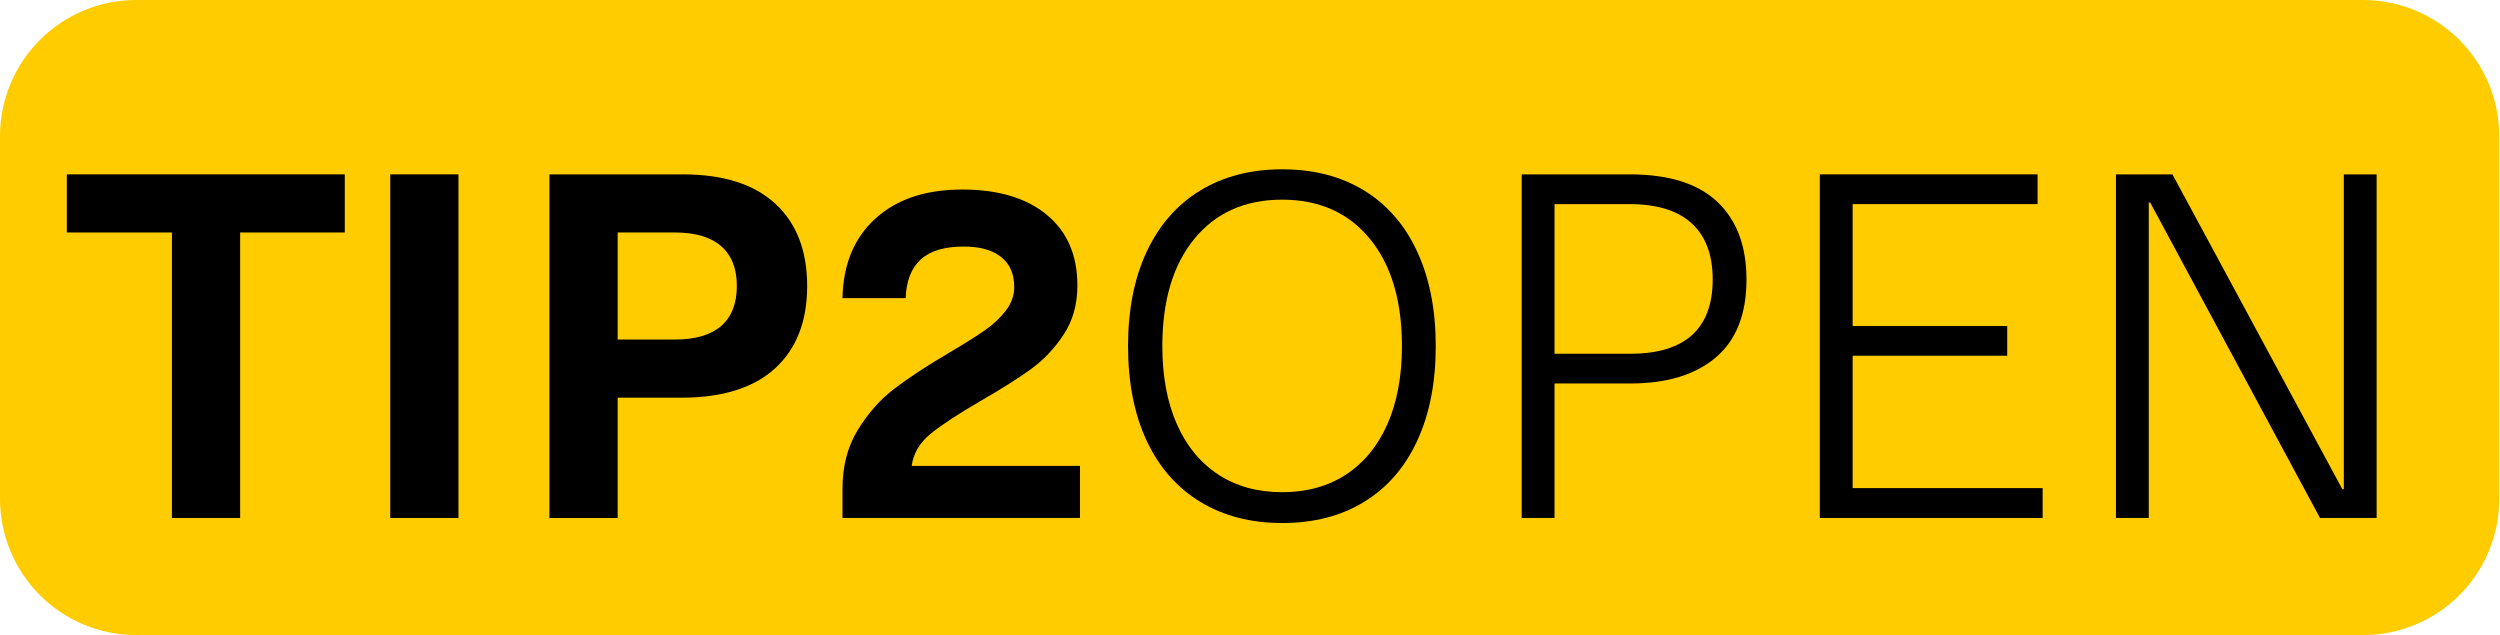
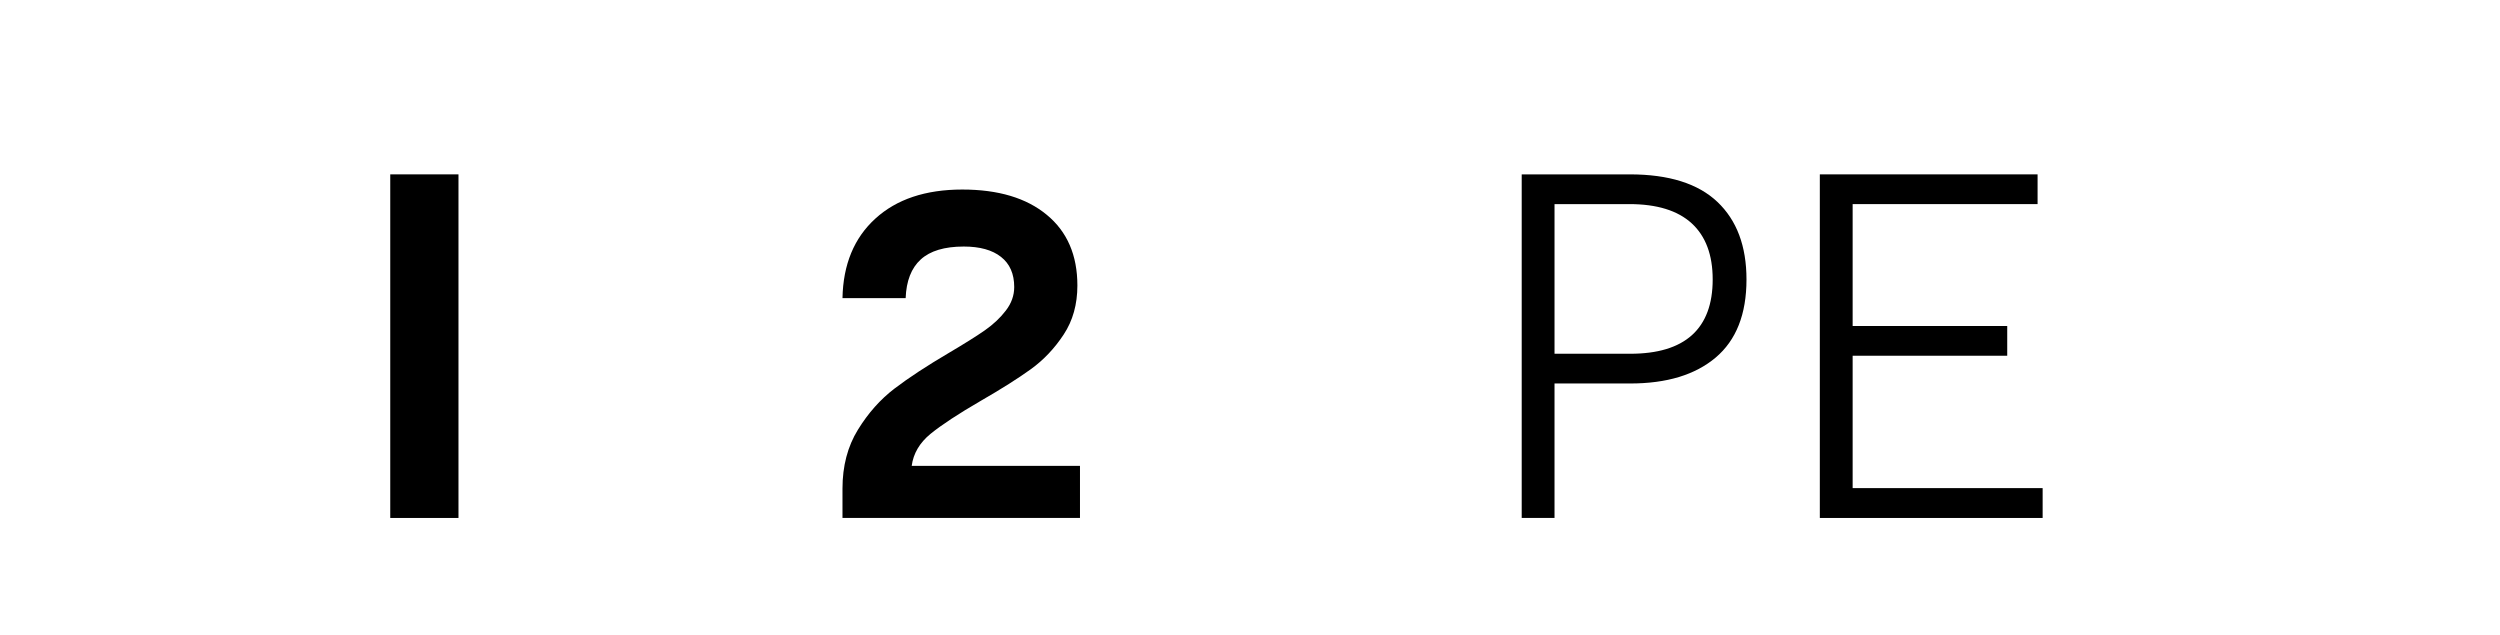
<svg xmlns="http://www.w3.org/2000/svg" width="100%" height="100%" viewBox="0 0 1759 447" version="1.1" xml:space="preserve" style="fill-rule:evenodd;clip-rule:evenodd;stroke-linejoin:round;stroke-miterlimit:2;">
  <g>
    <g>
      <g>
        <clipPath id="_clip1">
          <path d="M95.833,0l1566.8,0c25.413,0 49.783,10.091 67.752,28.06c17.969,17.969 28.082,42.361 28.082,67.773l-0,255.187c-0,25.412 -10.113,49.805 -28.082,67.773c-17.969,17.969 -42.339,28.06 -67.752,28.06l-1566.8,0c-25.412,0 -49.783,-10.091 -67.751,-28.06c-17.969,-17.968 -28.082,-42.361 -28.082,-67.773l-0,-255.187c-0,-25.412 10.113,-49.804 28.082,-67.773c17.968,-17.969 42.339,-28.06 67.751,-28.06Z" />
        </clipPath>
        <g clip-path="url(#_clip1)">
-           <rect x="0" y="0" width="1758.46" height="446.853" style="fill:#fc0;fill-rule:nonzero;" />
-         </g>
+           </g>
      </g>
    </g>
    <g>
      <g>
        <g>
-           <path d="M168.971,364.439l-48.004,0l0,-200.868l-73.958,-0l0,-40.885l195.573,-0l0,40.885l-73.611,-0l-0,200.868Z" style="fill-rule:nonzero;" />
-         </g>
+           </g>
      </g>
    </g>
    <g>
      <g>
        <g>
          <rect x="274.584" y="122.686" width="48.003" height="241.753" style="fill-rule:nonzero;" />
        </g>
      </g>
    </g>
    <g>
      <g>
        <g>
-           <path d="M386.577,364.439l0,-241.753l93.837,-0c28.472,-0 50.173,6.901 65.104,20.659c14.931,13.716 22.396,33.03 22.396,57.9c-0,24.891 -7.552,44.227 -22.656,57.986c-15.061,13.715 -37.023,20.573 -65.886,20.573l-44.791,-0l-0,84.635l-48.004,0Zm88.108,-125.521c14.453,0 25.369,-3.168 32.725,-9.548c7.335,-6.424 11.025,-15.799 11.025,-28.125c-0,-12.327 -3.69,-21.658 -11.025,-28.039c-7.356,-6.423 -18.272,-9.635 -32.725,-9.635l-40.104,-0l-0,75.347l40.104,0Z" style="fill-rule:nonzero;" />
-         </g>
+           </g>
      </g>
    </g>
    <g>
      <g>
        <g>
          <path d="M759.873,327.807l-0,36.632l-167.101,0l-0,-20.66c-0,-15.842 3.602,-29.644 10.851,-41.406c7.226,-11.74 15.82,-21.397 25.781,-28.993c9.939,-7.574 22.743,-15.972 38.368,-25.174c10.872,-6.423 19.271,-11.675 25.173,-15.798c5.947,-4.167 10.873,-8.789 14.757,-13.889c3.928,-5.078 5.903,-10.612 5.903,-16.58c0,-9.245 -3.103,-16.319 -9.288,-21.181c-6.141,-4.861 -14.887,-7.291 -26.215,-7.291c-13.542,-0 -23.655,3.038 -30.295,9.114c-6.598,6.033 -10.135,15.083 -10.591,27.171l-44.444,-0c0.456,-23.655 8.16,-42.296 23.09,-55.903c14.931,-13.65 35.33,-20.486 61.198,-20.486c25.347,-0 45.161,5.946 59.462,17.795c14.344,11.805 21.528,28.385 21.528,49.739c-0,13.26 -3.212,24.74 -9.636,34.462c-6.38,9.722 -14.062,17.86 -23.09,24.393c-8.984,6.488 -20.703,13.888 -35.156,22.222c-15.864,9.201 -27.67,16.97 -35.417,23.264c-7.704,6.315 -12.131,13.845 -13.281,22.569l118.403,0Z" style="fill-rule:nonzero;" />
        </g>
      </g>
    </g>
    <g>
      <g>
        <g>
-           <path d="M902.109,367.998c-22.049,0 -41.276,-4.97 -57.639,-14.93c-16.319,-9.94 -28.885,-24.263 -37.674,-42.969c-8.745,-18.75 -13.107,-40.929 -13.107,-66.58c-0,-25.564 4.362,-47.7 13.107,-66.406c8.789,-18.75 21.355,-33.095 37.674,-43.056c16.363,-9.939 35.59,-14.93 57.639,-14.93c22.266,-0 41.515,4.991 57.726,14.93c16.254,9.961 28.689,24.306 37.326,43.056c8.681,18.706 13.021,40.842 13.021,66.406c-0,25.651 -4.34,47.83 -13.021,66.58c-8.637,18.706 -21.072,33.029 -37.326,42.969c-16.211,9.96 -35.46,14.93 -57.726,14.93Zm-0,-21.701c17.296,-0 32.292,-4.124 44.965,-12.414c12.674,-8.333 22.396,-20.182 29.167,-35.59c6.771,-15.386 10.156,-33.637 10.156,-54.774c0,-31.988 -7.53,-57.162 -22.569,-75.521c-15.061,-18.338 -35.634,-27.517 -61.719,-27.517c-26.107,-0 -46.68,9.179 -61.719,27.517c-15.061,18.359 -22.569,43.533 -22.569,75.521c-0,21.137 3.385,39.388 10.156,54.774c6.771,15.408 16.493,27.257 29.167,35.59c12.673,8.29 27.647,12.414 44.965,12.414Z" style="fill-rule:nonzero;" />
-         </g>
+           </g>
      </g>
    </g>
    <g>
      <g>
        <g>
          <path d="M1070.67,364.439l0,-241.753l76.042,-0c27.474,-0 48.025,6.467 61.632,19.357c13.65,12.913 20.486,31.12 20.486,54.601c-0,24.436 -7.248,42.752 -21.702,54.948c-14.409,12.153 -34.44,18.229 -60.069,18.229l-53.299,-0l0,94.618l-23.09,0Zm76.389,-115.538c19.206,-0 33.68,-4.362 43.403,-13.108c9.722,-8.789 14.583,-21.831 14.583,-39.149c0,-17.296 -4.926,-30.469 -14.757,-39.497c-9.852,-9.027 -24.479,-13.541 -43.924,-13.541l-52.604,-0l0,105.295l53.299,-0Z" style="fill-rule:nonzero;" />
        </g>
      </g>
    </g>
    <g>
      <g>
        <g>
          <path d="M1437.2,364.439l-156.771,0l-0,-241.753l153.212,-0l-0,20.92l-130.122,-0l0,85.764l108.768,-0l-0,20.92l-108.768,-0l0,93.142l133.681,0l-0,21.007Z" style="fill-rule:nonzero;" />
        </g>
      </g>
    </g>
    <g>
      <g>
        <g>
-           <path d="M1511.87,364.439l-23.09,0l-0,-241.753l39.757,-0l119.531,221.527l1.042,0l-0,-221.527l23.09,-0l-0,241.753l-39.844,0l-119.444,-221.875l-1.042,0l0,221.875Z" style="fill-rule:nonzero;" />
-         </g>
+           </g>
      </g>
    </g>
  </g>
</svg>